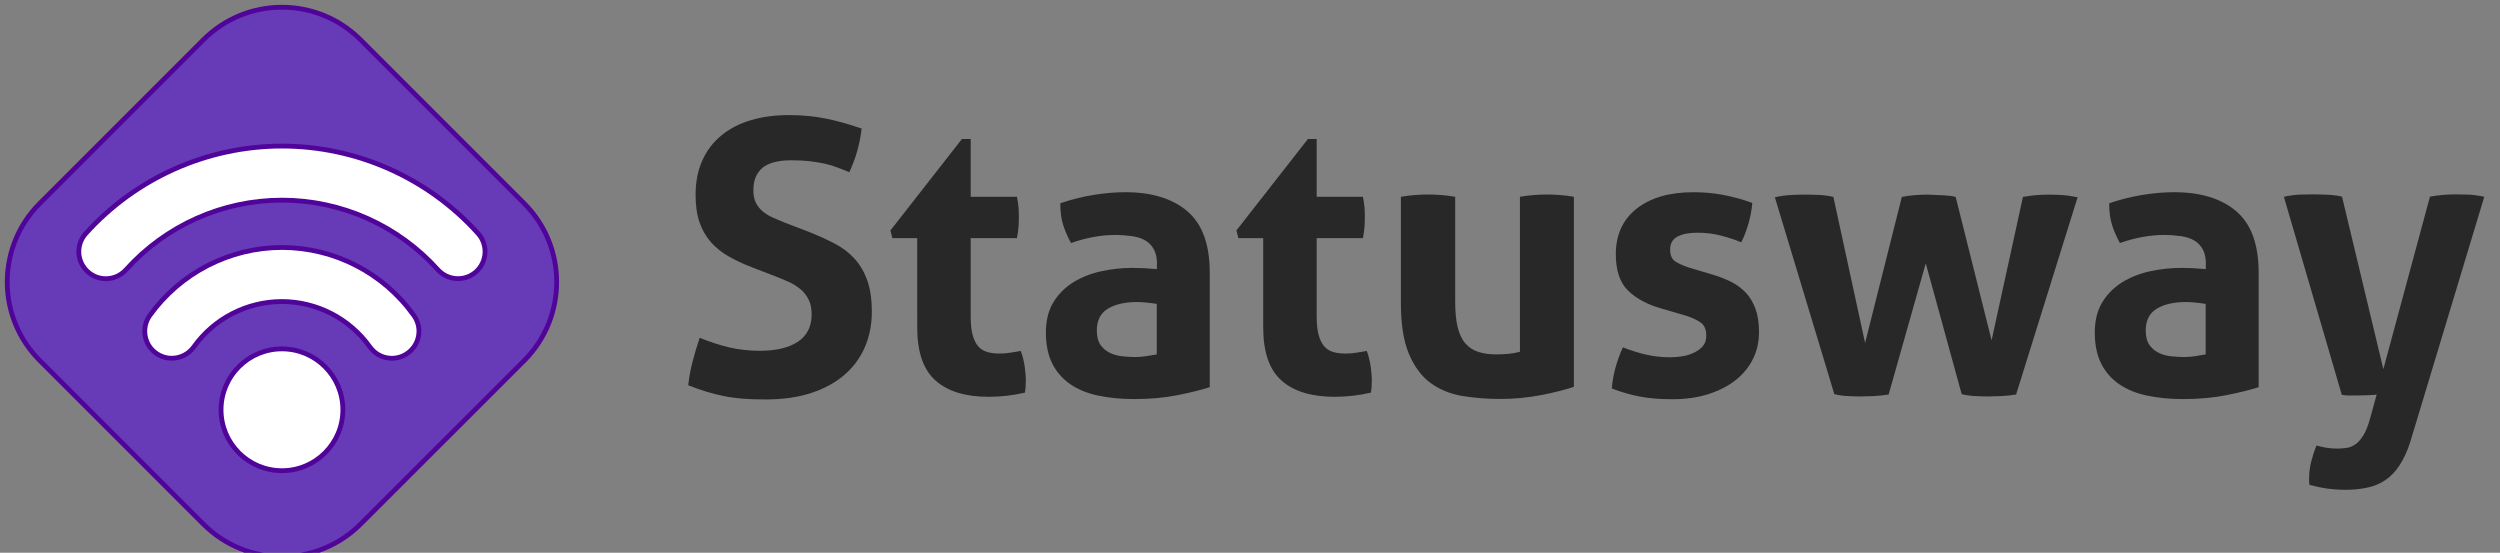
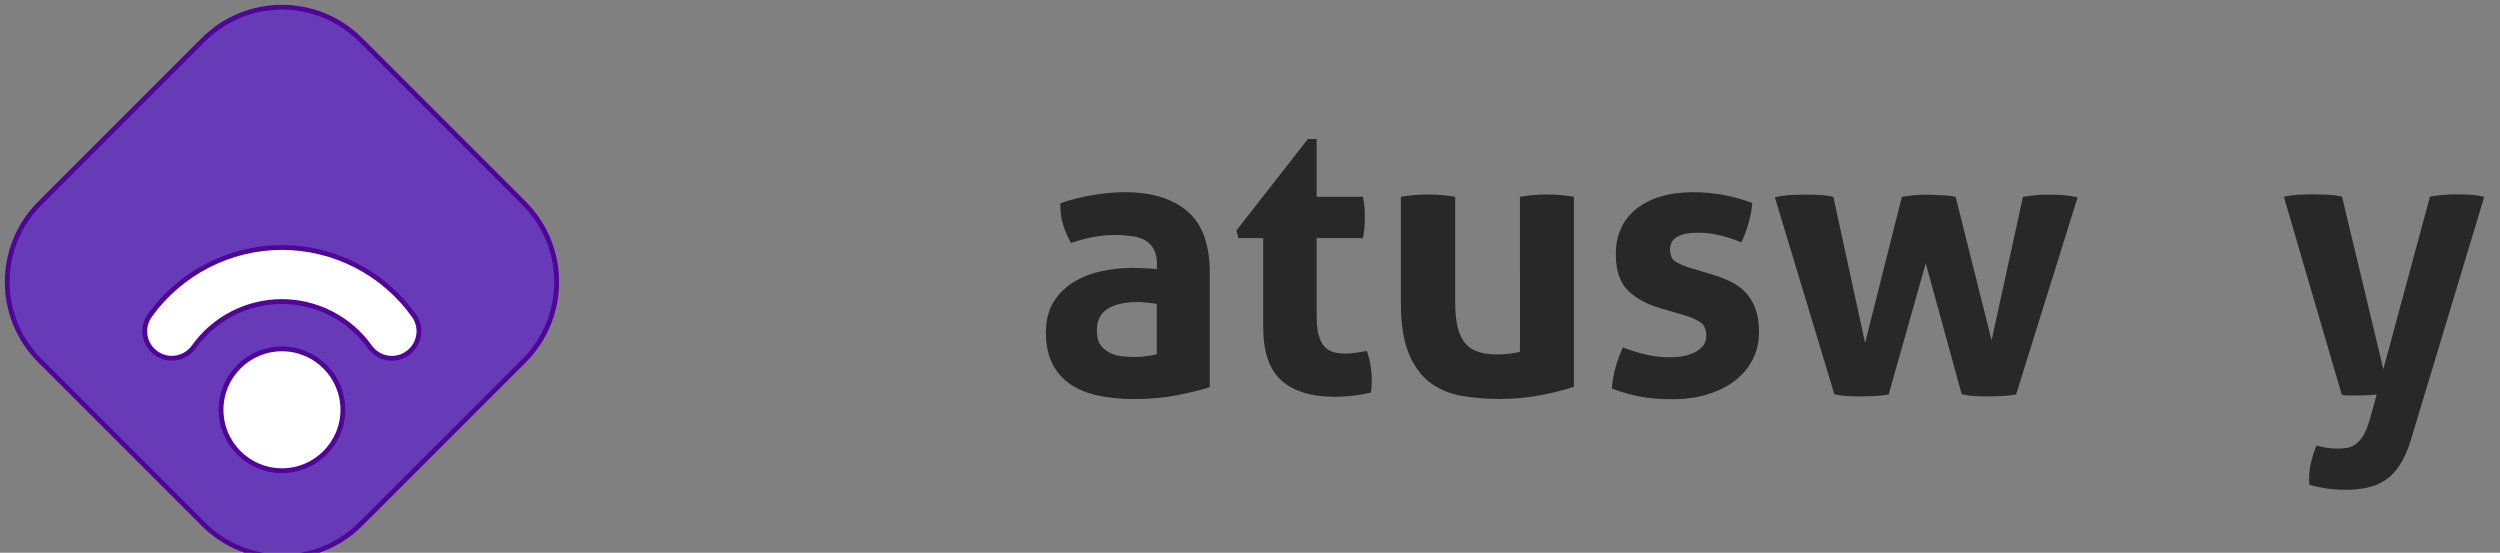
<svg xmlns="http://www.w3.org/2000/svg" version="1.1" id="Layer_1" x="0px" y="0px" viewBox="0 0 2081 460.1" style="enable-background:new 0 0 2081 460.1;" xml:space="preserve">
  <rect x="0" y="0" width="2081" height="460.1" fill="#808080" stroke="none" />
  <style type="text/css">
	.st0{fill:#282828;}
	.st1{display:none;}
	.st2{display:none;fill:#009540;}
	.st3{fill:#673AB7;stroke:#500499;stroke-width:4;stroke-miterlimit:10;}
	.st4{fill:#FFFFFF;stroke:#500499;stroke-width:4;stroke-miterlimit:10;}
</style>
  <g>
-     <path class="st0" d="M625.7,222.4c-7.2-2.8-13.7-5.8-19.4-9.1c-5.7-3.3-10.6-7.2-14.6-11.8c-4-4.6-7.2-10-9.4-16.4   c-2.2-6.4-3.3-14-3.3-22.9c0-10.8,1.9-20.4,5.6-28.6c3.7-8.3,9-15.2,15.8-20.8c6.8-5.6,15-9.9,24.5-12.7c9.5-2.9,20.3-4.3,32.1-4.3   c10.8,0,21,1,30.4,2.9c9.4,1.9,19.4,4.7,29.8,8.3c-1.3,12.3-4.7,24.4-10.2,36.3c-3.2-1.3-6.4-2.5-9.7-3.8   c-3.3-1.3-6.8-2.3-10.5-3.2c-3.7-0.8-7.9-1.5-12.6-2.1c-4.7-0.5-10-0.8-15.9-0.8c-3.6,0-7.3,0.3-11,1c-3.7,0.6-7.1,1.8-10,3.5   c-3,1.7-5.4,4.2-7.3,7.5c-1.9,3.3-2.9,7.6-2.9,12.9c0,4.2,0.7,7.8,2.2,10.7c1.5,2.9,3.5,5.3,6,7.3c2.5,2,5.4,3.7,8.6,5.1   c3.2,1.4,6.4,2.7,9.5,4l19.1,7.3c8.1,3.2,15.4,6.5,22,9.9c6.6,3.4,12.1,7.6,16.7,12.6c4.6,5,8.1,11,10.7,18.1   c2.5,7.1,3.8,15.9,3.8,26.3c0,10.8-2,20.7-5.9,29.6c-3.9,8.9-9.6,16.6-17,22.9c-7.4,6.4-16.6,11.4-27.5,15   c-10.9,3.6-23.5,5.4-37.7,5.4c-7,0-13.3-0.2-18.8-0.6c-5.5-0.4-10.8-1.1-15.8-2.1c-5-1-9.9-2.2-14.8-3.7c-4.9-1.5-10-3.3-15.3-5.4   c0.6-6.2,1.8-12.6,3.5-19.3c1.7-6.7,3.7-13.4,6-20.2c8.9,3.6,17.3,6.3,25.1,8.1c7.8,1.8,16.2,2.7,25.1,2.7   c13.4,0,23.9-2.5,31.5-7.5c7.6-5,11.5-12.6,11.5-22.8c0-5.1-0.9-9.3-2.7-12.7c-1.8-3.4-4.1-6.3-7-8.6c-2.9-2.3-6.1-4.3-9.7-5.9   c-3.6-1.6-7.3-3.1-11.1-4.6L625.7,222.4z" />
-     <path class="st0" d="M763.5,198.2h-20.7l-1.6-6.4l59.5-76.1h7.3v48.1h38.5c0.6,3.2,1.1,6,1.3,8.6c0.2,2.5,0.3,5.2,0.3,8   c0,3-0.1,5.8-0.3,8.6c-0.2,2.8-0.6,5.8-1.3,9.2h-38.5v64.6c0,6.6,0.5,11.9,1.6,15.9c1.1,4,2.6,7.2,4.6,9.5c2,2.3,4.5,3.9,7.5,4.8   c3,0.9,6.5,1.3,10.5,1.3c3.2,0,6.3-0.3,9.4-0.8c3.1-0.5,5.8-1,8.1-1.4c1.5,4,2.5,8.2,3.2,12.6c0.6,4.4,1,8.2,1,11.6   c0,2.3-0.1,4.3-0.2,5.9c-0.1,1.6-0.3,3.1-0.5,4.6c-9.8,2.3-19.8,3.5-30.2,3.5c-19.3,0-34.1-4.5-44.2-13.5   c-10.2-9-15.3-23.7-15.3-44.1V198.2z" />
    <path class="st0" d="M963.1,220.2c0-5.1-0.8-9.2-2.5-12.4c-1.7-3.2-4-5.7-7-7.5c-3-1.8-6.6-3-11-3.7c-4.4-0.6-9.2-1-14.5-1   c-11.5,0-23.7,2.2-36.6,6.7c-3-5.5-5.2-10.7-6.7-15.6c-1.5-4.9-2.2-10.7-2.2-17.5c9.3-3.2,18.7-5.5,28-7c9.3-1.5,18-2.2,26.1-2.2   c22.1,0,39.3,5.3,51.7,15.9c12.4,10.6,18.6,27.6,18.6,50.9v95.5c-7.4,2.3-16.4,4.6-27.1,6.7c-10.6,2.1-22.6,3.2-36,3.2   c-10.8,0-20.7-1-29.8-2.9c-9-1.9-16.8-5.1-23.2-9.5c-6.5-4.5-11.5-10.2-15-17.2c-3.5-7-5.3-15.6-5.3-25.8c0-10.2,2.2-18.7,6.5-25.6   c4.3-6.9,10-12.4,16.9-16.6c6.9-4.1,14.6-7.1,23.1-8.9c8.5-1.8,17-2.7,25.5-2.7c6.2,0,12.9,0.3,20.4,1V220.2z M963.1,253   c-2.5-0.4-5.3-0.8-8.3-1.1c-3-0.3-5.6-0.5-8-0.5c-10.4,0-18.6,1.9-24.7,5.6c-6,3.7-9.1,9.7-9.1,18c0,5.5,1.2,9.8,3.5,12.7   c2.3,3,5.1,5.1,8.4,6.5c3.3,1.4,6.8,2.2,10.5,2.5c3.7,0.3,6.9,0.5,9.7,0.5c3.2,0,6.4-0.3,9.5-0.8c3.2-0.5,5.9-1,8.3-1.4V253z" />
    <path class="st0" d="M1051.5,198.2h-20.7l-1.6-6.4l59.5-76.1h7.3v48.1h38.5c0.6,3.2,1.1,6,1.3,8.6c0.2,2.5,0.3,5.2,0.3,8   c0,3-0.1,5.8-0.3,8.6c-0.2,2.8-0.6,5.8-1.3,9.2h-38.5v64.6c0,6.6,0.5,11.9,1.6,15.9c1.1,4,2.6,7.2,4.6,9.5c2,2.3,4.5,3.9,7.5,4.8   c3,0.9,6.5,1.3,10.5,1.3c3.2,0,6.3-0.3,9.4-0.8c3.1-0.5,5.8-1,8.1-1.4c1.5,4,2.5,8.2,3.2,12.6c0.6,4.4,1,8.2,1,11.6   c0,2.3-0.1,4.3-0.2,5.9c-0.1,1.6-0.3,3.1-0.5,4.6c-9.8,2.3-19.8,3.5-30.2,3.5c-19.3,0-34.1-4.5-44.2-13.5   c-10.2-9-15.3-23.7-15.3-44.1V198.2z" />
    <path class="st0" d="M1166.1,163.8c7.6-1.3,15.2-1.9,22.6-1.9c7.4,0,15,0.6,22.6,1.9v87.2c0,8.7,0.7,15.9,2.1,21.5   c1.4,5.6,3.5,10.1,6.4,13.4c2.9,3.3,6.4,5.6,10.7,7c4.2,1.4,9.2,2.1,15,2.1c7.8,0,14.4-0.7,19.7-2.2V163.8   c7.6-1.3,15.1-1.9,22.3-1.9c7.4,0,15,0.6,22.6,1.9V322c-6.8,2.3-15.8,4.6-26.9,6.8s-22.8,3.3-34.9,3.3c-10.8,0-21.2-0.9-31.2-2.5   c-10-1.7-18.7-5.3-26.3-10.8c-7.5-5.5-13.5-13.6-18-24.2c-4.5-10.6-6.7-24.7-6.7-42.3V163.8z" />
    <path class="st0" d="M1382.9,256.8c-11.9-3.4-21.2-8.4-27.9-15.1c-6.7-6.7-10-16.7-10-30.1c0-16.1,5.8-28.8,17.3-37.9   c11.6-9.1,27.3-13.7,47.3-13.7c8.3,0,16.4,0.7,24.5,2.2c8.1,1.5,16.2,3.7,24.5,6.7c-0.4,5.5-1.5,11.2-3.2,17.2   c-1.7,5.9-3.7,11.1-6,15.6c-5.1-2.1-10.7-4-16.9-5.6c-6.2-1.6-12.6-2.4-19.4-2.4c-7.2,0-12.8,1.1-16.9,3.3c-4,2.2-6,5.8-6,10.7   c0,4.7,1.4,8,4.3,9.9c2.9,1.9,6.9,3.7,12.3,5.4l18.1,5.4c5.9,1.7,11.3,3.8,16.1,6.2c4.8,2.4,8.9,5.5,12.3,9.1c3.4,3.6,6,8.1,8,13.4   c1.9,5.3,2.9,11.8,2.9,19.4c0,7.9-1.6,15.2-4.9,22c-3.3,6.8-8.1,12.7-14.3,17.7c-6.3,5-13.8,8.9-22.8,11.8   c-8.9,2.9-19,4.3-30.2,4.3c-5.1,0-9.8-0.2-14-0.5c-4.2-0.3-8.3-0.9-12.3-1.6c-3.9-0.7-7.8-1.6-11.6-2.7c-3.8-1.1-8-2.4-12.4-4.1   c0.4-5.7,1.4-11.5,3-17.3c1.6-5.8,3.7-11.5,6.2-17c7,2.8,13.6,4.8,19.9,6.2c6.3,1.4,12.8,2.1,19.6,2.1c3,0,6.2-0.3,9.7-0.8   c3.5-0.5,6.7-1.5,9.7-2.9c3-1.4,5.5-3.2,7.5-5.4c2-2.2,3-5.1,3-8.8c0-5.1-1.5-8.8-4.6-11c-3.1-2.2-7.4-4.2-12.9-5.9L1382.9,256.8z" />
    <path class="st0" d="M1477.4,164.2c4.9-1.1,9.5-1.7,13.8-1.9c4.3-0.2,8-0.3,11-0.3c4.2,0,8.4,0.1,12.4,0.3c4,0.2,7.8,0.7,11.5,1.6   l26.4,121.6l30.6-121.6c6.6-1.3,13.8-1.9,21.6-1.9c5.5,0.2,10.1,0.4,13.7,0.6c3.6,0.2,6.8,0.6,9.5,1.3l29.9,119.4l26.1-119.4   c3.6-0.6,7-1.1,10.2-1.4s6.8-0.5,10.8-0.5c3,0,6.5,0.1,10.7,0.3c4.1,0.2,8.8,0.9,13.8,1.9l-51.2,164.2c-3.8,0.6-7.9,1.1-12.3,1.3   c-4.4,0.2-8,0.3-11,0.3c-3.2,0-6.7-0.1-10.7-0.3c-3.9-0.2-7.7-0.7-11.3-1.6l-29.9-108.9l-30.9,109.2c-4,0.6-8.2,1.1-12.6,1.3   c-4.4,0.2-8,0.3-11,0.3c-3,0-6.4-0.1-10.3-0.3c-3.9-0.2-7.7-0.7-11.3-1.6L1477.4,164.2z" />
-     <path class="st0" d="M1836.2,220.2c0-5.1-0.8-9.2-2.5-12.4c-1.7-3.2-4-5.7-7-7.5c-3-1.8-6.6-3-11-3.7c-4.4-0.6-9.2-1-14.5-1   c-11.5,0-23.7,2.2-36.6,6.7c-3-5.5-5.2-10.7-6.7-15.6c-1.5-4.9-2.2-10.7-2.2-17.5c9.3-3.2,18.7-5.5,28-7c9.3-1.5,18-2.2,26.1-2.2   c22.1,0,39.3,5.3,51.7,15.9c12.4,10.6,18.6,27.6,18.6,50.9v95.5c-7.4,2.3-16.4,4.6-27.1,6.7c-10.6,2.1-22.6,3.2-36,3.2   c-10.8,0-20.7-1-29.8-2.9c-9-1.9-16.8-5.1-23.2-9.5c-6.5-4.5-11.5-10.2-15-17.2c-3.5-7-5.3-15.6-5.3-25.8c0-10.2,2.2-18.7,6.5-25.6   c4.3-6.9,10-12.4,16.9-16.6c6.9-4.1,14.6-7.1,23.1-8.9c8.5-1.8,17-2.7,25.5-2.7c6.2,0,12.9,0.3,20.4,1V220.2z M1836.2,253   c-2.5-0.4-5.3-0.8-8.3-1.1c-3-0.3-5.6-0.5-8-0.5c-10.4,0-18.6,1.9-24.7,5.6c-6,3.7-9.1,9.7-9.1,18c0,5.5,1.2,9.8,3.5,12.7   c2.3,3,5.1,5.1,8.4,6.5c3.3,1.4,6.8,2.2,10.5,2.5c3.7,0.3,6.9,0.5,9.7,0.5c3.2,0,6.4-0.3,9.5-0.8c3.2-0.5,5.9-1,8.3-1.4V253z" />
    <path class="st0" d="M1901.1,163.8c4.9-1.1,9.2-1.6,12.9-1.8c3.7-0.1,7.2-0.2,10.3-0.2c4.2,0,8.6,0.1,13.1,0.3   c4.5,0.2,8.5,0.7,12.1,1.6l34.4,143.6l38.8-143.6c7-1.3,14.2-1.9,21.6-1.9c3.2,0,6.6,0.1,10.2,0.2c3.6,0.1,8.1,0.7,13.4,1.8   l-61.4,203.4c-2.5,8.1-5.6,14.7-9.1,20.1c-3.5,5.3-7.5,9.4-11.9,12.4c-4.5,3-9.4,5-15,6.2c-5.5,1.2-11.5,1.8-17.8,1.8   c-5.9,0-11.3-0.4-16.1-1.1c-4.8-0.7-9.5-1.8-14.2-3c-0.2-1.1-0.3-2-0.3-2.7c0-0.7,0-1.5,0-2.4c0-5.1,0.6-9.9,1.8-14.5   c1.2-4.6,2.6-9,4.3-13.2c1.9,0.6,4.5,1.2,7.6,1.8c3.2,0.5,6.4,0.8,9.5,0.8c2.5,0,5.1-0.2,7.6-0.5c2.5-0.3,5-1.3,7.5-2.9   c2.4-1.6,4.7-4.1,6.8-7.5c2.1-3.4,4-8.2,5.7-14.3l5.4-19.7c-2.3,0.2-4.9,0.4-7.8,0.5c-2.9,0.1-5.8,0.2-8.8,0.2c-2.3,0-4.6,0-6.7,0   c-2.1,0-4-0.2-5.7-0.6L1901.1,163.8z" />
  </g>
  <path class="st1" d="M1293.2,740.1L1157,603.9c-36.1-36.1-36.1-94.7,0-130.9l136.2-136.2c36.1-36.1,94.7-36.1,130.9,0l136.2,136.2  c36.1,36.1,36.1,94.7,0,130.9L1424,740.1C1387.9,776.2,1329.3,776.2,1293.2,740.1z" />
  <circle class="st2" cx="1358.6" cy="574.6" r="36" />
-   <circle class="st2" cx="1358.6" cy="574.6" r="127.1" />
  <g>
    <path class="st3" d="M169.3,436.3L33.1,300.1C-3,264-3,205.4,33.1,169.3L169.3,33.1C205.4-3,264-3,300.1,33.1l136.2,136.2   c36.1,36.1,36.1,94.7,0,130.9L300.1,436.3C264,472.4,205.4,472.4,169.3,436.3z" />
    <g>
      <circle class="st4" cx="234.7" cy="341.1" r="50.7" />
      <path class="st4" d="M234.7,206c-43.5,0-84.6,21.2-110,56.6c-7.2,10.1-4.9,24.2,5.2,31.4c4,2.8,8.5,4.2,13.1,4.2    c7,0,13.9-3.3,18.3-9.4c16.9-23.7,44.3-37.8,73.3-37.8c29,0,56.4,14.1,73.3,37.8c7.2,10.1,21.3,12.5,31.4,5.2    c10.1-7.2,12.5-21.3,5.2-31.4C319.3,227.2,278.2,206,234.7,206z" />
-       <path class="st4" d="M234.7,121.6c-62.2,0-121.7,26.6-163.3,72.8c-8.3,9.2-7.6,23.5,1.7,31.8c4.3,3.9,9.7,5.8,15,5.8    c6.2,0,12.3-2.5,16.8-7.5c33.1-36.8,80.4-57.9,129.8-57.9s96.7,21.1,129.8,57.9c8.3,9.2,22.5,10,31.8,1.7    c9.2-8.3,10-22.5,1.7-31.8C356.4,148.1,296.9,121.6,234.7,121.6z" />
    </g>
  </g>
</svg>